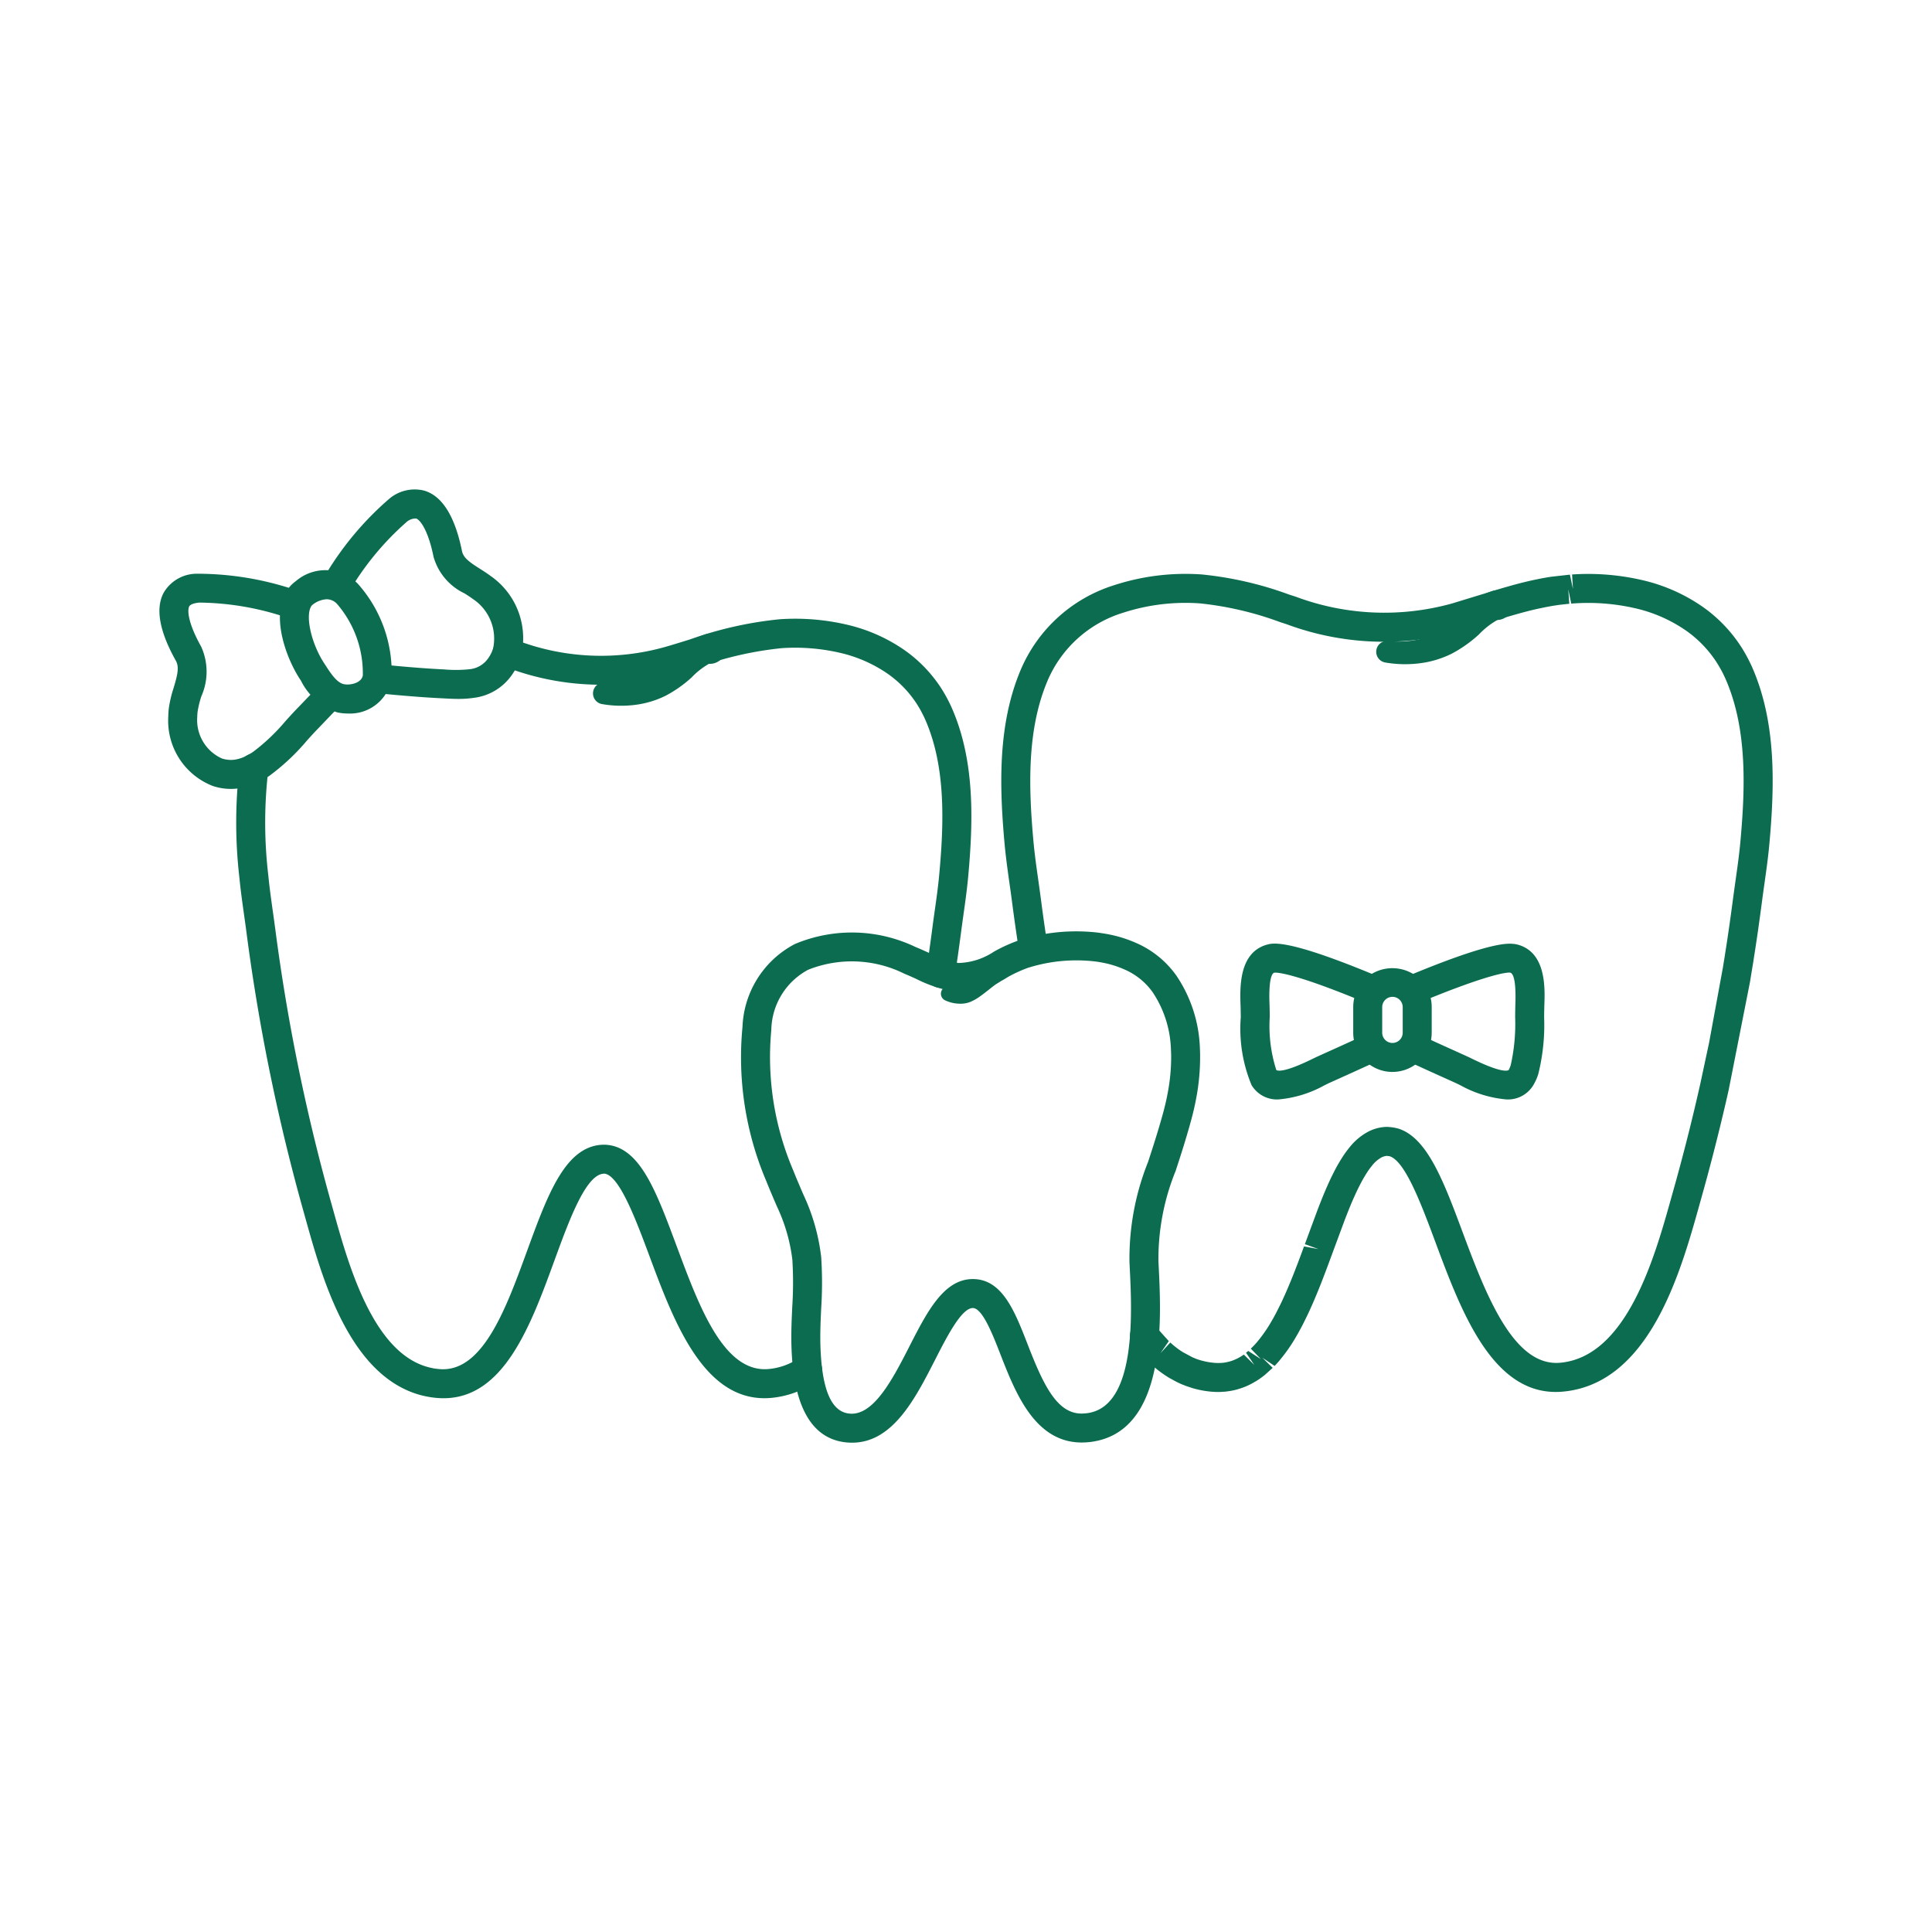
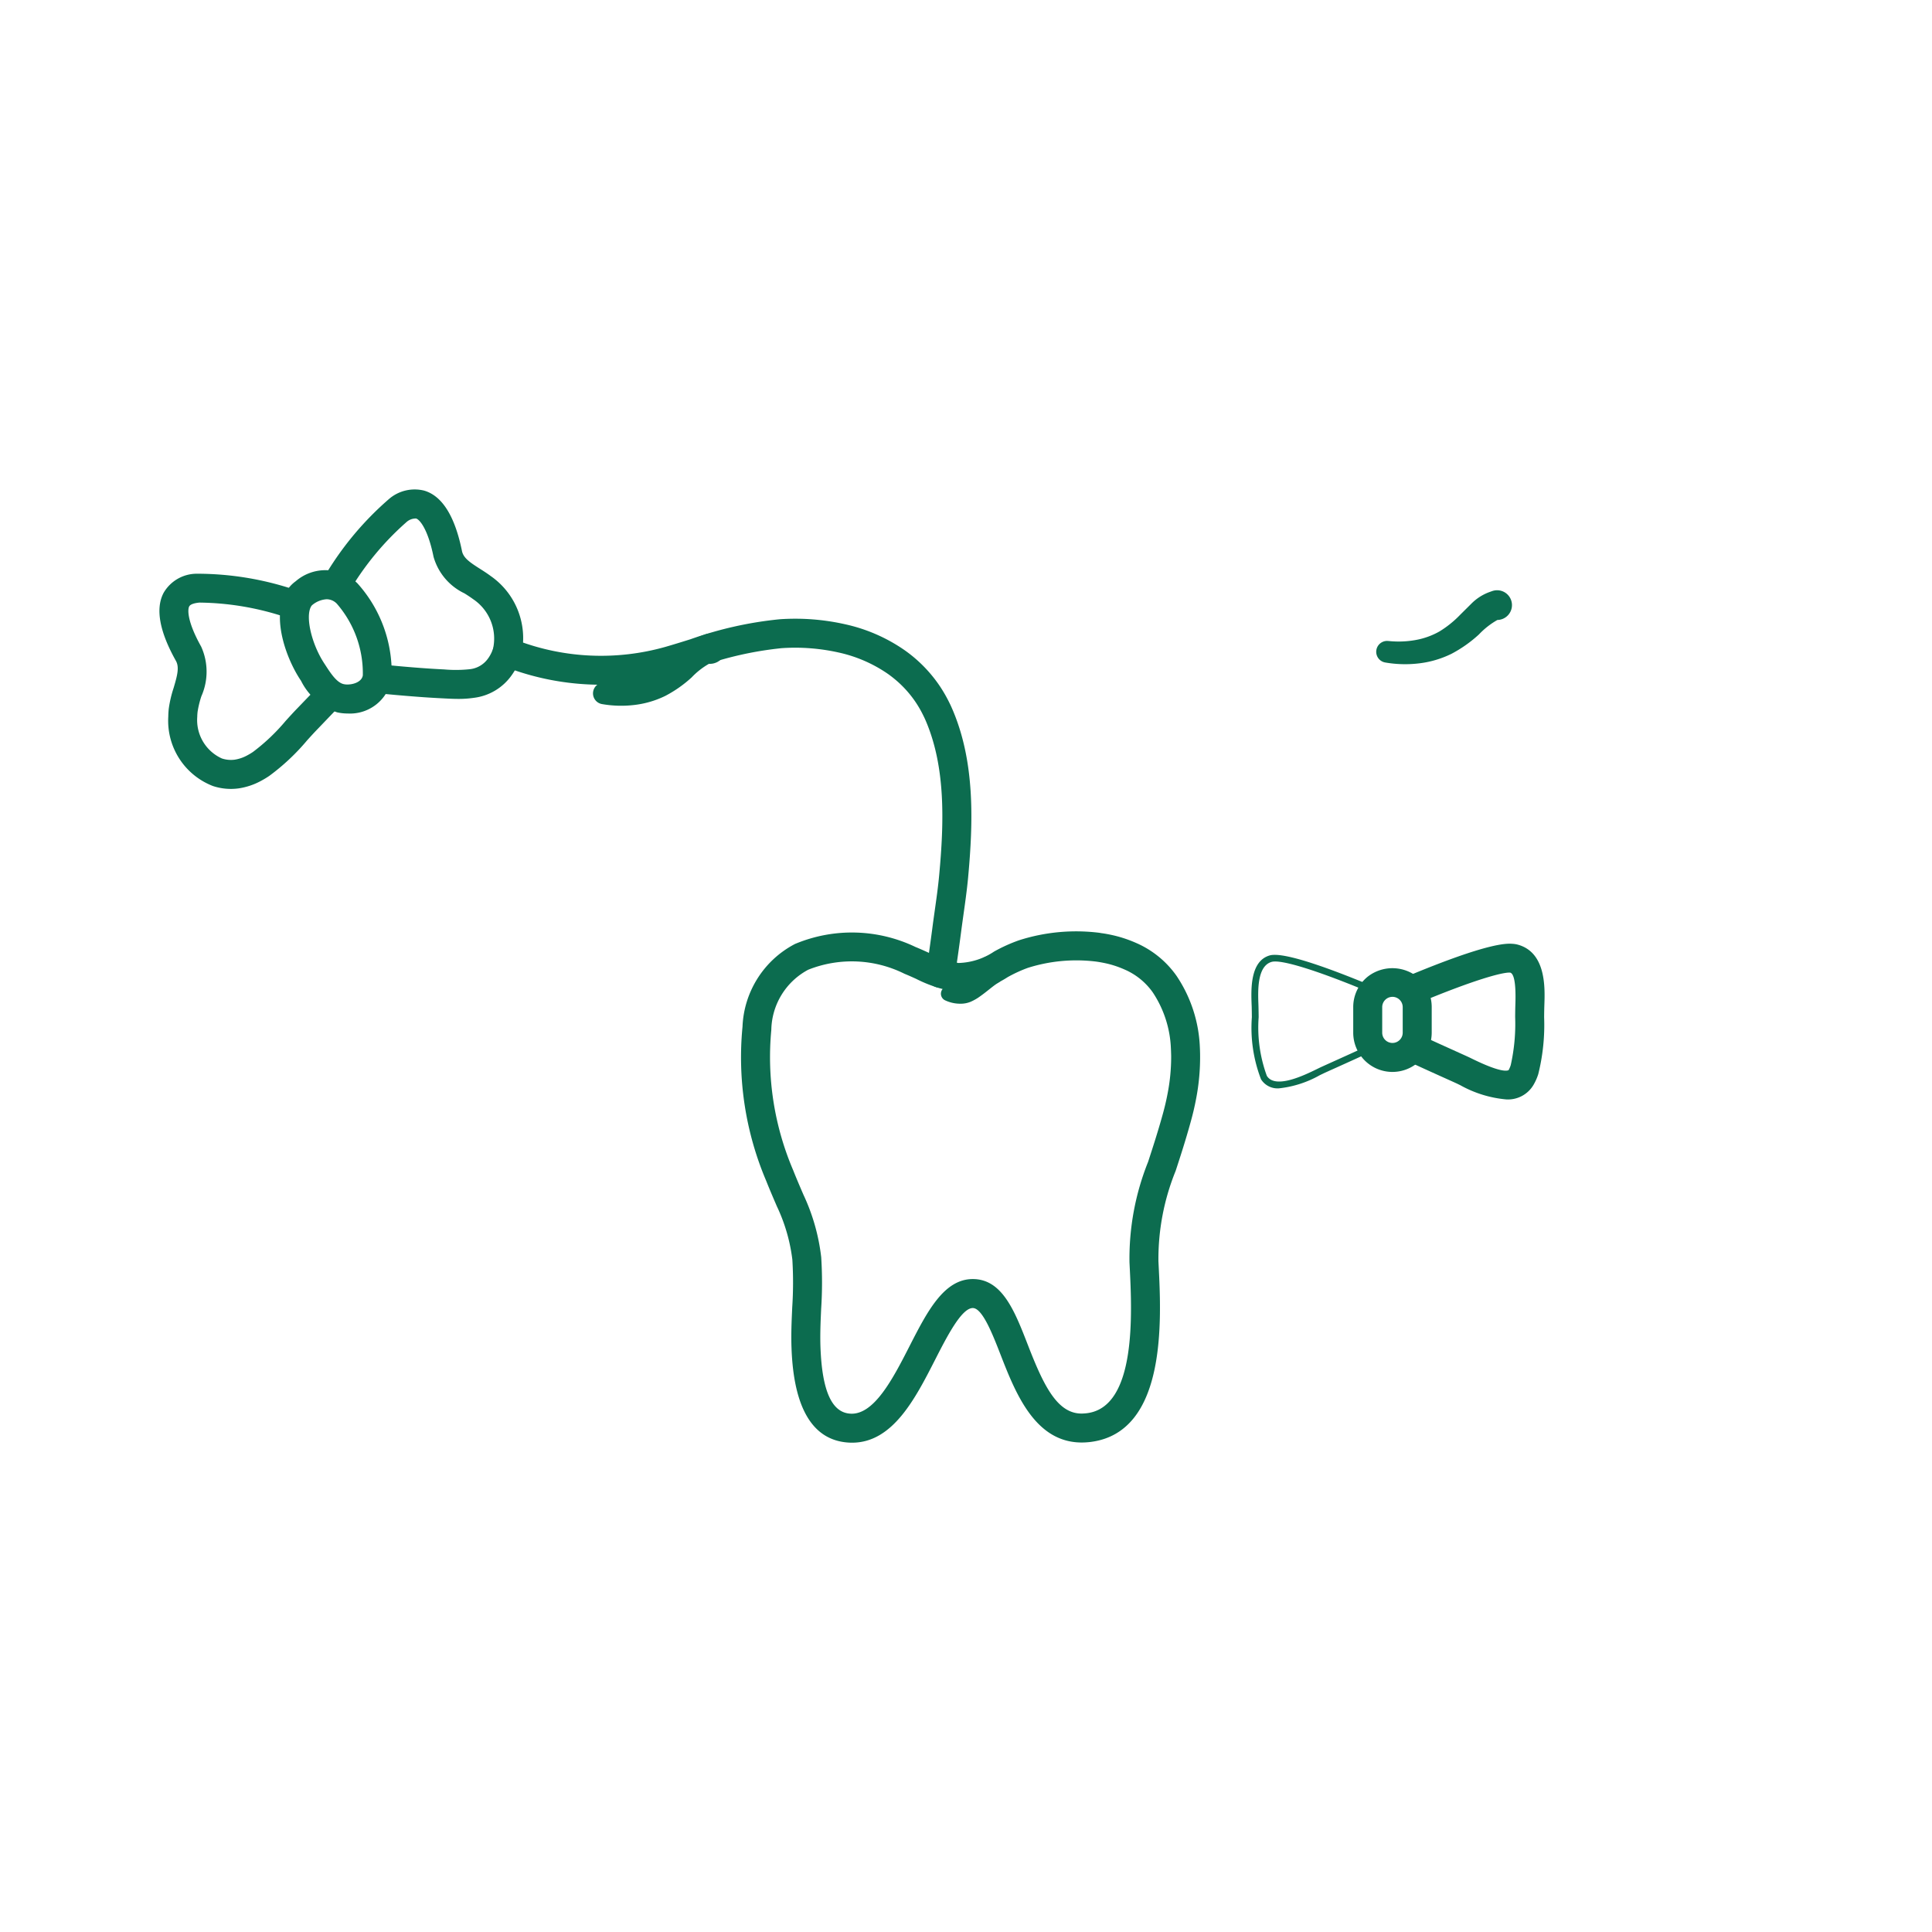
<svg xmlns="http://www.w3.org/2000/svg" height="300px" width="300px" fill="#0c6c4f" data-name="Слой 1" viewBox="0 0 100 100" x="0px" y="0px">
  <title>ЗУБЫ без  глазок БЕЗ ОБВОДОК на артбордах</title>
  <path d="M31.351,35.336a4.707,4.707,0,0,0,1.29-.05,3.662,3.662,0,0,0,1.184-.427,5.112,5.112,0,0,0,1.015-.824l.539-.537a2.456,2.456,0,0,1,.884-.575l.222-.08a.782.782,0,1,1,.527,1.472.797.797,0,0,1-.316.044,3.901,3.901,0,0,0-.897.704,6.429,6.429,0,0,1-1.354.952,4.937,4.937,0,0,1-1.629.476,5.754,5.754,0,0,1-1.669-.05.562.562,0,0,1,.16-1.111Z" />
-   <path d="M22.958,72.372q-.17,0-.346-.015a4.678,4.678,0,0,1-.528-.075c-.142-.027-.277-.06-.41-.099-3.611-1.059-5.005-6.048-5.838-9.029l-.104-.373c-.655-2.324-1.233-4.696-1.718-7.049-.506-2.445-.927-4.95-1.253-7.444-.04-.315-.085-.628-.129-.942-.09-.64-.18-1.279-.241-1.92a24.689,24.689,0,0,1,.009-5.771.75.75,0,1,1,1.484.218,23.222,23.222,0,0,0,.001,5.414c.059.616.146,1.233.232,1.85.045.319.09.639.132.958.32,2.457.735,4.925,1.233,7.334.478,2.319,1.047,4.655,1.692,6.945l.105.376c.749,2.682,2.002,7.171,4.803,7.99.129.037.205.054.283.069.024.005.049.011.072.018.055.008.176.025.299.036,2.256.207,3.473-3.181,4.56-6.157,1.062-2.904,1.979-5.413,3.936-5.456a1.98,1.98,0,0,1,.615.093c1.432.469,2.199,2.53,3.171,5.14,1.147,3.081,2.418,6.565,4.739,6.38a3.333,3.333,0,0,0,1.625-.584.75.75,0,0,1,.842,1.242,4.864,4.864,0,0,1-2.34.837c-3.435.278-5.003-3.945-6.271-7.351-.663-1.78-1.488-3.994-2.236-4.239a.26.26,0,0,0-.116-.018c-.929.02-1.792,2.384-2.555,4.47C27.479,68.58,26.093,72.372,22.958,72.372Z" />
  <path d="M48.684,51.131a.773.773,0,0,1-.115-.009.75.75,0,0,1-.627-.855q.167-1.085.309-2.173c.04-.315.085-.632.129-.948.088-.62.176-1.24.233-1.861.249-2.699.338-5.53-.678-7.935-.04-.094-.08-.185-.125-.274a5.828,5.828,0,0,0-.402-.71,5.625,5.625,0,0,0-1.148-1.256c-.093-.076-.184-.144-.274-.21a7.183,7.183,0,0,0-2.568-1.124,10.305,10.305,0,0,0-2.964-.227,18.148,18.148,0,0,0-4.27.971c-.443.139-.887.277-1.331.405a13.791,13.791,0,0,1-8.55-.35l-.287-.093a.75.75,0,0,1,.459-1.428l.287.092a12.244,12.244,0,0,0,7.676.337c.434-.125.866-.26,1.299-.395a19.528,19.528,0,0,1,4.625-1.036,11.756,11.756,0,0,1,3.396.263,8.636,8.636,0,0,1,3.062,1.337c.145.103.263.192.377.284a7.187,7.187,0,0,1,1.462,1.599,7.426,7.426,0,0,1,.495.869c.06.119.112.24.165.363,1.145,2.709,1.056,5.762.79,8.657-.061.645-.151,1.288-.242,1.931-.043.311-.087.622-.127.932q-.145,1.107-.313,2.208A.75.75,0,0,1,48.684,51.131Z" />
  <path d="M71.89,33.18A4.97,4.97,0,0,0,73.256,33.13a3.885,3.885,0,0,0,1.256-.45,5.399,5.399,0,0,0,1.076-.869l.567-.563a2.552,2.552,0,0,1,.916-.595l.16-.057a.769.769,0,1,1,.518,1.449.788.788,0,0,1-.245.045,4.106,4.106,0,0,0-.957.751,6.717,6.717,0,0,1-1.415.998,5.159,5.159,0,0,1-1.702.499,6.02,6.02,0,0,1-1.744-.05.562.562,0,0,1,.16-1.111Z" />
-   <path d="M80.519,72.047c-3.334,0-4.924-4.267-6.209-7.718-.735-1.976-1.57-4.215-2.374-4.479-.044-.015-.114-.012-.139-.021a.579.579,0,0,0-.164.028.761.761,0,0,0-.116.045,1.64,1.64,0,0,0-.487.414c-.043.054-.097.121-.149.192-.049.067-.099.141-.147.218-.124.193-.243.405-.358.631-.09.175-.176.355-.26.543l-.099.221c-.143.331-.282.684-.423,1.049L68.95,64.908l-.046.125c-.144.389-.288.78-.439,1.167l-.054.141c-.078.201-.159.401-.241.6l-.075.18c-.193.46-.362.833-.54,1.189l-.067.135c-.012.026-.04.083-.07.139-.042.082-.091.174-.142.264l-.066.125-.146.252a8.487,8.487,0,0,1-.812,1.163l-.066.079c-.07.082-.14.159-.212.233l-.635-.425.535.525-.399.36c-.008.006-.105.084-.114.089l-.116.085c-.075.054-.153.106-.234.154l-.179.104c-.056.031-.108.059-.164.085a3.183,3.183,0,0,1-.314.136l-.093.032a.727.727,0,0,1-.099.032l-.104.033c-.097.028-.201.052-.307.073-.012.002-.11.019-.122.021l-.205.027c-.024.002-.085.006-.109.006-.016.001-.114.009-.13.009l-.132.003c-.11,0-.224-.005-.341-.015a4.931,4.931,0,0,1-.547-.077c-.158-.032-.291-.064-.421-.102-.036-.01-.367-.122-.367-.122-.022-.008-.124-.049-.145-.059.03.018-.031-.009-.079-.03-.061-.025-.117-.051-.174-.078-.021-.01-.121-.062-.142-.074l-.292-.159c-.047-.027-.103-.06-.158-.097l-.109-.071c-.125-.085-.219-.154-.313-.226-.144-.111-.279-.226-.41-.348-.006-.005-.104-.097-.109-.102l-.732-.816c-.006-.008-.066-.088-.072-.096a.75.75,0,1,1,1.217-.876l-.608.438.643-.394.603.671-.431.624.509-.551q.149.137.308.26c.068.052.139.104.212.154.008.004.114.075.122.08l.506.271c.017.007.167.069.183.078l.112.038.139.043c.1.028.198.051.299.071a3.375,3.375,0,0,0,.387.055c.076.007.146.01.214.01.012-0.0.12-.003.132-.003.024-.002.104-.009.13-.009l.164-.028c.046-.009.111-.024.176-.042l.07-.021a2.351,2.351,0,0,0,.289-.118l.096-.049.1-.057c.076-.046.121-.077.167-.109l.541.533L64.495,70.02l.114-.095.653.421-.52-.541.128-.126c.076-.078.126-.134.175-.192a7.277,7.277,0,0,0,.727-1.029l.134-.231c.005-.009.059-.11.064-.12.041-.072.08-.146.118-.221.005-.01.058-.115.062-.125l.062-.121c.164-.328.319-.672.467-1.023l.105-.251c.078-.187.153-.377.228-.568l.039-.101c.164-.42.305-.803.445-1.184l.748.14L67.54,64.397l.654-1.768c.146-.381.294-.753.445-1.103l.108-.245c.093-.206.19-.41.29-.604a8.301,8.301,0,0,1,.431-.759c.065-.103.134-.204.204-.299.067-.092.137-.18.206-.265a3.079,3.079,0,0,1,.979-.799,2.185,2.185,0,0,1,.334-.132,2.102,2.102,0,0,1,.58-.095,2.45,2.45,0,0,1,.63.095c1.492.489,2.336,2.757,3.314,5.382,1.212,3.254,2.635,6.927,5.021,6.732,3.465-.295,4.909-5.461,5.771-8.548l.113-.403c.39-1.384.762-2.819,1.105-4.265q.145-.612.282-1.223l.433-2.021.022-.104.725-3.946c.001-.012.028-.185.03-.197.027-.158.053-.317.076-.475.053-.327.101-.643.147-.96l.07-.476c.063-.447.126-.899.185-1.352.043-.329.09-.658.136-.987.093-.655.186-1.311.247-1.967.262-2.842.355-5.824-.716-8.361-.042-.099-.087-.199-.135-.296-.008-.016-.015-.031-.021-.047a6.673,6.673,0,0,0-.401-.698,6.02,6.02,0,0,0-1.215-1.33c-.101-.081-.199-.155-.298-.225a7.545,7.545,0,0,0-2.705-1.184,10.848,10.848,0,0,0-3.128-.239l-.132.009-.154-.741.054.749-.494.054-.103.015-.123.018c-.181.027-.354.059-.523.092l-.234.048c-.068.014-.108.023-.108.023l-.105.023c-.327.074-.656.16-.984.252l-.284.081c-.248.072-.493.145-.738.222-.008.002-1.896.581-1.896.581a14.516,14.516,0,0,1-9.035-.347l-.333-.108a16.966,16.966,0,0,0-4.148-.972,10.458,10.458,0,0,0-3.984.482,6.237,6.237,0,0,0-3.921,3.537c-1.07,2.535-.978,5.517-.717,8.362.062.65.154,1.303.247,1.956.046.333.093.665.137.997q.116.9.25,1.797l.114.752a.75.75,0,0,1-1.482.229l-.115-.76c-.09-.61-.176-1.217-.255-1.826-.042-.327-.088-.653-.134-.98-.096-.674-.19-1.35-.255-2.025-.279-3.043-.371-6.247.829-9.086a7.77,7.77,0,0,1,4.815-4.371,11.934,11.934,0,0,1,4.562-.562,18.331,18.331,0,0,1,4.518,1.042l.332.106a13.087,13.087,0,0,0,8.092.355l1.885-.576c.292-.092.554-.171.815-.247l.3-.085c.349-.099.705-.191,1.063-.272l.101-.022.105-.023c.029-.006.279-.057.279-.057.191-.038.384-.072.576-.101l.982-.111.158.741-.046-.749a12.372,12.372,0,0,1,3.559.275,9.013,9.013,0,0,1,3.218,1.41c.136.096.261.19.381.287a7.524,7.524,0,0,1,1.529,1.672,7.893,7.893,0,0,1,.521.914c.064.132.118.251.169.372,1.201,2.844,1.108,6.048.829,9.086-.064.681-.16,1.359-.256,2.037-.046.324-.091.648-.133.972q-.091.688-.188,1.373l-.071.485c-.048.32-.096.642-.148.965-.023.161-.051.332-.08.501l-.122.747c-.004.02-.019.098-.023.118L89.474,56.425q-.139.623-.288,1.244c-.348,1.466-.726,2.921-1.121,4.325l-.112.4c-.967,3.461-2.586,9.255-7.088,9.639Q80.688,72.048,80.519,72.047Z" />
  <path d="M49.095,51.05a2.413,2.413,0,0,0,.496-.109c.063-.027.107-.064.113-.089l.16-.16a7.139,7.139,0,0,1,.895-1.018.764.764,0,0,1,1.094.083.753.753,0,0,1-.111,1.06.818.818,0,0,1-.092.064c-.258.152-.568.45-1.026.763a2.638,2.638,0,0,1-.382.207,1.353,1.353,0,0,1-.511.101,1.841,1.841,0,0,1-.807-.173.378.378,0,0,1,.087-.716Z" />
  <path d="M44.105,74.673c-.081,0-.164-.003-.248-.01-1.8-.148-2.771-1.782-2.887-4.855-.024-.61-.005-1.213.017-1.723l.018-.411a19.394,19.394,0,0,0,.007-2.475,8.964,8.964,0,0,0-.803-2.764l-.048-.112-.04-.092c-.17-.397-.319-.746-.461-1.105a16.362,16.362,0,0,1-1.228-7.982,5.057,5.057,0,0,1,2.693-4.272.755.755,0,0,1,.096-.042,7.607,7.607,0,0,1,6.161.184c.218.088.436.187.654.285a5.789,5.789,0,0,0,1.569.545,3.464,3.464,0,0,0,1.85-.592,8.229,8.229,0,0,1,1.291-.584,9.697,9.697,0,0,1,4.162-.386.679.679,0,0,1,.075.014c.138.018.241.035.342.054.153.029.271.055.39.084a6.571,6.571,0,0,1,1.084.37,4.984,4.984,0,0,1,2.1,1.708,7.123,7.123,0,0,1,1.205,3.681c.006.123.01.239.012.354a11.356,11.356,0,0,1-.211,2.354c-.073.386-.164.769-.268,1.142-.269.979-.54,1.809-.785,2.56a12.114,12.114,0,0,0-.892,4.674l.012.243c.14,2.79.43,8.594-3.5,9.112-.095.013-.195.021-.299.027-2.521.13-3.565-2.434-4.369-4.502-.425-1.093-.953-2.453-1.453-2.453-.582,0-1.339,1.481-1.947,2.671C47.373,72.395,46.208,74.673,44.105,74.673Zm-2.279-24.476a3.601,3.601,0,0,0-1.903,3.113,14.906,14.906,0,0,0,1.133,7.264c.137.347.28.682.422,1.014l.11.255a10.401,10.401,0,0,1,.918,3.231,20.58,20.58,0,0,1-.003,2.667l-.018.406c-.02.48-.038,1.046-.017,1.603.084,2.223.578,3.341,1.512,3.418,1.243.115,2.231-1.796,3.089-3.475.917-1.794,1.782-3.489,3.282-3.489,1.526,0,2.17,1.656,2.851,3.41.825,2.125,1.547,3.635,2.884,3.548.061-.004.126-.008.189-.017,2.56-.338,2.316-5.209,2.199-7.551l-.012-.245a13.433,13.433,0,0,1,.964-5.213c.238-.731.503-1.54.766-2.492.092-.335.174-.678.239-1.024a9.915,9.915,0,0,0,.188-1.981c-.004-.145-.007-.255-.013-.365a5.634,5.634,0,0,0-.94-2.91,3.468,3.468,0,0,0-1.473-1.188,5.047,5.047,0,0,0-.813-.281c-.105-.026-.198-.046-.291-.064-.141-.027-.257-.047-.374-.062a8.325,8.325,0,0,0-3.512.327,7.057,7.057,0,0,0-1.052.484,4.687,4.687,0,0,1-2.688.757,7.005,7.005,0,0,1-2.044-.671c-.2-.091-.4-.181-.6-.262a6.108,6.108,0,0,0-4.953-.224Z" />
  <path d="M11.95,40.834a2.974,2.974,0,0,1-.928-.149A3.622,3.622,0,0,1,8.71,37.092c.003-.15.011-.285.026-.418a6.088,6.088,0,0,1,.25-1.065c.196-.656.302-1.078.119-1.404-.854-1.522-1.067-2.706-.637-3.519a1.984,1.984,0,0,1,1.726-.99,15.895,15.895,0,0,1,4.896.774l.122.034.335.098-.445,1.433-.355-.103a14.515,14.515,0,0,0-4.426-.742c-.133.012-.45.053-.527.198-.099.187-.08.835.619,2.082a3.139,3.139,0,0,1,.01,2.568,4.997,4.997,0,0,0-.196.804c-.01.089-.016.174-.017.262a2.178,2.178,0,0,0,1.275,2.154,1.492,1.492,0,0,0,.668.062,1.984,1.984,0,0,0,.642-.221,3.203,3.203,0,0,0,.299-.179,10.184,10.184,0,0,0,1.691-1.606c.2-.221.392-.432.573-.619l1.198-1.244,1.104,1.021-.64-.426.524.536-1.112,1.161c-.17.174-.349.372-.536.578A11.237,11.237,0,0,1,13.928,40.167a4.759,4.759,0,0,1-.439.262,3.488,3.488,0,0,1-1.126.376A3.009,3.009,0,0,1,11.95,40.834Z" />
  <path d="M11.951,40.259a2.425,2.425,0,0,1-.751-.121,3.055,3.055,0,0,1-1.915-3.039,3.453,3.453,0,0,1,.022-.36,5.581,5.581,0,0,1,.229-.966,2.33,2.33,0,0,0,.069-1.851c-.752-1.34-.963-2.338-.629-2.968a1.452,1.452,0,0,1,1.266-.686,15.996,15.996,0,0,1,4.761.774c.047.012.373.108.373.108a.175.175,0,0,1,.115.219.177.177,0,0,1-.219.115l-.32-.094a16.093,16.093,0,0,0-4.681-.774,1.134,1.134,0,0,0-.986.501c-.267.503-.045,1.438.625,2.632A2.615,2.615,0,0,1,9.872,35.874a5.357,5.357,0,0,0-.217.905c-.012.105-.019.209-.021.315a2.715,2.715,0,0,0,1.674,2.711,1.998,1.998,0,0,0,.924.084,2.54,2.54,0,0,0,.829-.28,3.934,3.934,0,0,0,.352-.21,10.609,10.609,0,0,0,1.798-1.698c.195-.216.382-.421.56-.604.18-.185.358-.37.538-.557l.713-.737a.175.175,0,1,1,.242.253l-.703.727c-.18.188-.358.374-.54.559-.174.179-.357.382-.55.594a10.837,10.837,0,0,1-1.863,1.754,4.211,4.211,0,0,1-.384.23,2.889,2.889,0,0,1-.942.317A2.43,2.43,0,0,1,11.951,40.259Z" />
  <path d="M23.729,36.175c-.275,0-.55-.015-.819-.029l-.116-.006c-.768-.039-1.538-.1-2.307-.168l-1.051-.098.146-1.493,1.039.097c.747.067,1.498.127,2.248.165l.121.006a6.784,6.784,0,0,0,1.305-.009,1.33,1.33,0,0,0,.971-.563,1.845,1.845,0,0,0,.26-.524,2.456,2.456,0,0,0-1.036-2.54c-.14-.104-.293-.202-.448-.3a3,3,0,0,1-1.601-1.891c-.293-1.446-.721-1.931-.905-1.985a.725.725,0,0,0-.512.2A14.722,14.722,0,0,0,18.103,30.564l-.068.106c-.036.024-.12-.06-.12-.06l-.557-.275-.587-.474.115-.176a16.125,16.125,0,0,1,3.258-3.865,2.035,2.035,0,0,1,1.813-.425c.931.272,1.589,1.324,1.955,3.126.072.357.402.584.936.923.188.119.372.238.542.365a3.918,3.918,0,0,1,1.572,4.174,3.319,3.319,0,0,1-.473.96,2.808,2.808,0,0,1-1.967,1.177A5.215,5.215,0,0,1,23.729,36.175Z" />
  <path d="M23.729,35.6c-.263,0-.527-.015-.787-.028l-.117-.006c-.66-.033-1.365-.084-2.286-.167-.35-.032-.697-.063-1.046-.098a.175.175,0,0,1-.156-.191.182.182,0,0,1,.191-.157c.347.034.694.066,1.042.098.917.082,1.617.133,2.272.166l.118.006a7.128,7.128,0,0,0,1.423-.015,1.901,1.901,0,0,0,1.352-.798,2.378,2.378,0,0,0,.342-.692,3.033,3.033,0,0,0-1.24-3.166c-.152-.114-.317-.219-.485-.325a2.513,2.513,0,0,1-1.346-1.52c-.283-1.399-.748-2.259-1.308-2.423a1.176,1.176,0,0,0-1.012.287,16.06,16.06,0,0,0-3.064,3.681c-.029.037-.117.18-.117.18a.175.175,0,1,1-.293-.19l.11-.172a16.396,16.396,0,0,1,3.159-3.781,1.503,1.503,0,0,1,1.314-.339c.885.259,1.333,1.605,1.554,2.689.124.614.642.944,1.19,1.293.175.111.348.222.506.34a3.389,3.389,0,0,1,1.367,3.547,2.769,2.769,0,0,1-.393.794,2.258,2.258,0,0,1-1.584.941A4.691,4.691,0,0,1,23.729,35.6Z" />
  <path d="M18.001,36.931q-.125,0-.246-.012a2.23,2.23,0,0,1-.315-.051,3.249,3.249,0,0,1-1.858-1.628l-.06-.091c-.692-1.063-1.463-3.125-.749-4.451a1.769,1.769,0,0,1,.533-.613,2.352,2.352,0,0,1,3.196.11,6.896,6.896,0,0,1,1.763,4.973A2.188,2.188,0,0,1,18.001,36.931Zm-1.095-5.914a1.282,1.282,0,0,0-.727.286.297.297,0,0,0-.086.104c-.289.538.037,1.929.685,2.922l.061.093c.274.423.586.903.943.986a.787.787,0,0,0,.11.018c.343.03.835-.113.888-.473a5.502,5.502,0,0,0-1.341-3.7A.734.734,0,0,0,16.906,31.017Z" />
  <path d="M18.005,36.356c-.064,0-.129-.003-.193-.009a1.663,1.663,0,0,1-.24-.039,2.769,2.769,0,0,1-1.509-1.382l-.06-.092c-.755-1.159-1.231-2.921-.725-3.864a1.205,1.205,0,0,1,.362-.418,1.788,1.788,0,0,1,2.454.048A6.326,6.326,0,0,1,19.695,35.085,1.616,1.616,0,0,1,18.005,36.356Zm-1.08-5.915a1.949,1.949,0,0,0-1.08.395.862.862,0,0,0-.258.299c-.44.818.025,2.457.709,3.507l.061.093c.334.514.713,1.097,1.295,1.232a1.386,1.386,0,0,0,.192.031,1.309,1.309,0,0,0,1.506-.963,6.002,6.002,0,0,0-1.503-4.188A1.268,1.268,0,0,0,16.925,30.441Z" />
  <path d="M77.967,56.906a5.962,5.962,0,0,1-2.381-.735l-.16-.078c-.084-.04-.317-.145-.629-.285-.555-.25-1.353-.61-2.01-.918l.637-1.358c.65.305,1.44.661,1.99.909.325.147.569.257.657.299l.172.084c1.38.672,1.75.618,1.843.564a1.425,1.425,0,0,0,.109-.256,9.756,9.756,0,0,0,.229-2.49c.002-.226.004-.433.01-.611.049-1.329-.117-1.645-.264-1.688-.372-.036-1.891.374-4.858,1.618l-.58-1.383c4.355-1.826,5.278-1.747,5.578-1.725a1.338,1.338,0,0,1,.283.051c1.44.422,1.374,2.24,1.343,3.114-.008.231-.01.426-.012.639a10.531,10.531,0,0,1-.303,2.937,2.679,2.679,0,0,1-.254.57A1.53,1.53,0,0,1,77.967,56.906Z" />
-   <path d="M66.18,56.906a1.53,1.53,0,0,1-1.401-.744,7.602,7.602,0,0,1-.557-3.505c-.002-.213-.004-.409-.01-.578-.034-.938-.1-2.755,1.342-3.177.331-.097,1.102-.323,5.858,1.674l-.289.688.002.753h-.154L70.832,51.959c-3.232-1.358-4.592-1.656-4.881-1.611-.123.037-.288.353-.242,1.612.009.248.011.457.013.683a7.42,7.42,0,0,0,.34,2.742c.092.058.458.113,1.842-.562l.173-.084c.088-.042.349-.16.693-.315.548-.247,1.317-.593,1.953-.892l.637,1.358c-.643.301-1.42.651-1.974.901-.328.148-.575.259-.662.301l-.163.079A5.977,5.977,0,0,1,66.18,56.906Z" />
  <path d="M77.944,56.332a5.482,5.482,0,0,1-2.106-.679l-.165-.08c-.085-.041-.322-.148-.64-.291-.553-.25-1.347-.607-2.002-.914l.148-.317c.653.307,1.446.664,1.998.913.319.144.56.252.646.293l.168.081c.646.315,2.157,1.052,2.586.343a1.807,1.807,0,0,0,.165-.376A10.096,10.096,0,0,0,79,52.646c.002-.22.004-.423.01-.598l.002-.065c.025-.689.072-1.973-.679-2.193a.473.473,0,0,0-.097-.016c-.64-.055-2.512.551-5.146,1.656l-.067.013-.001-.176-.066-.161c1.926-.808,4.403-1.767,5.31-1.682a.813.813,0,0,1,.167.029c1.012.297.959,1.757.93,2.542l-.002.064c-.006.172-.008.372-.01.589a10.113,10.113,0,0,1-.274,2.764,2.115,2.115,0,0,1-.199.451A1.01,1.01,0,0,1,77.944,56.332Z" />
  <path d="M66.202,56.332a1.01,1.01,0,0,1-.932-.468,7.417,7.417,0,0,1-.474-3.212c-.002-.218-.004-.419-.01-.592l-.003-.066c-.028-.784-.081-2.244.932-2.54.752-.221,3.391.777,5.474,1.652l-.066.158.002.178-.07-.014c-2.787-1.17-4.744-1.788-5.241-1.639-.751.22-.704,1.502-.679,2.191l.002.067c.006.176.008.379.011.601a7.276,7.276,0,0,0,.422,3.034c.429.709,1.94-.028,2.586-.343l.168-.082c.089-.042.344-.157.683-.31.55-.248,1.322-.596,1.961-.895l.073.156.126.125-.051.036c-.64.301-1.414.649-1.966.898-.335.15-.587.264-.675.307l-.166.08A5.482,5.482,0,0,1,66.202,56.332Z" />
  <path d="M72.073,55.483A2.03,2.03,0,0,1,70.043,53.452V52.127a2.02,2.02,0,0,1,.764-1.586,2.079,2.079,0,0,1,2.703.151,2.013,2.013,0,0,1,.595,1.435v1.324A2.033,2.033,0,0,1,72.073,55.483Zm0-3.886a.522.522,0,0,0-.329.115.532.532,0,0,0-.201.416v1.324a.531.531,0,0,0,.53.531.532.532,0,0,0,.531-.531V52.127a.533.533,0,0,0-.531-.531Z" />
  <path d="M72.073,54.908a1.449,1.449,0,0,1-1.343-.895,1.432,1.432,0,0,1-.112-.562V52.127a1.449,1.449,0,0,1,.547-1.137,1.491,1.491,0,0,1,1.938.108,1.441,1.441,0,0,1,.427,1.029v1.324A1.458,1.458,0,0,1,72.073,54.908Zm0-3.886a1.106,1.106,0,0,0-1.105,1.106v1.324a1.117,1.117,0,0,0,.085.427,1.106,1.106,0,0,0,2.127-.427V52.127a1.108,1.108,0,0,0-1.106-1.106Z" />
</svg>